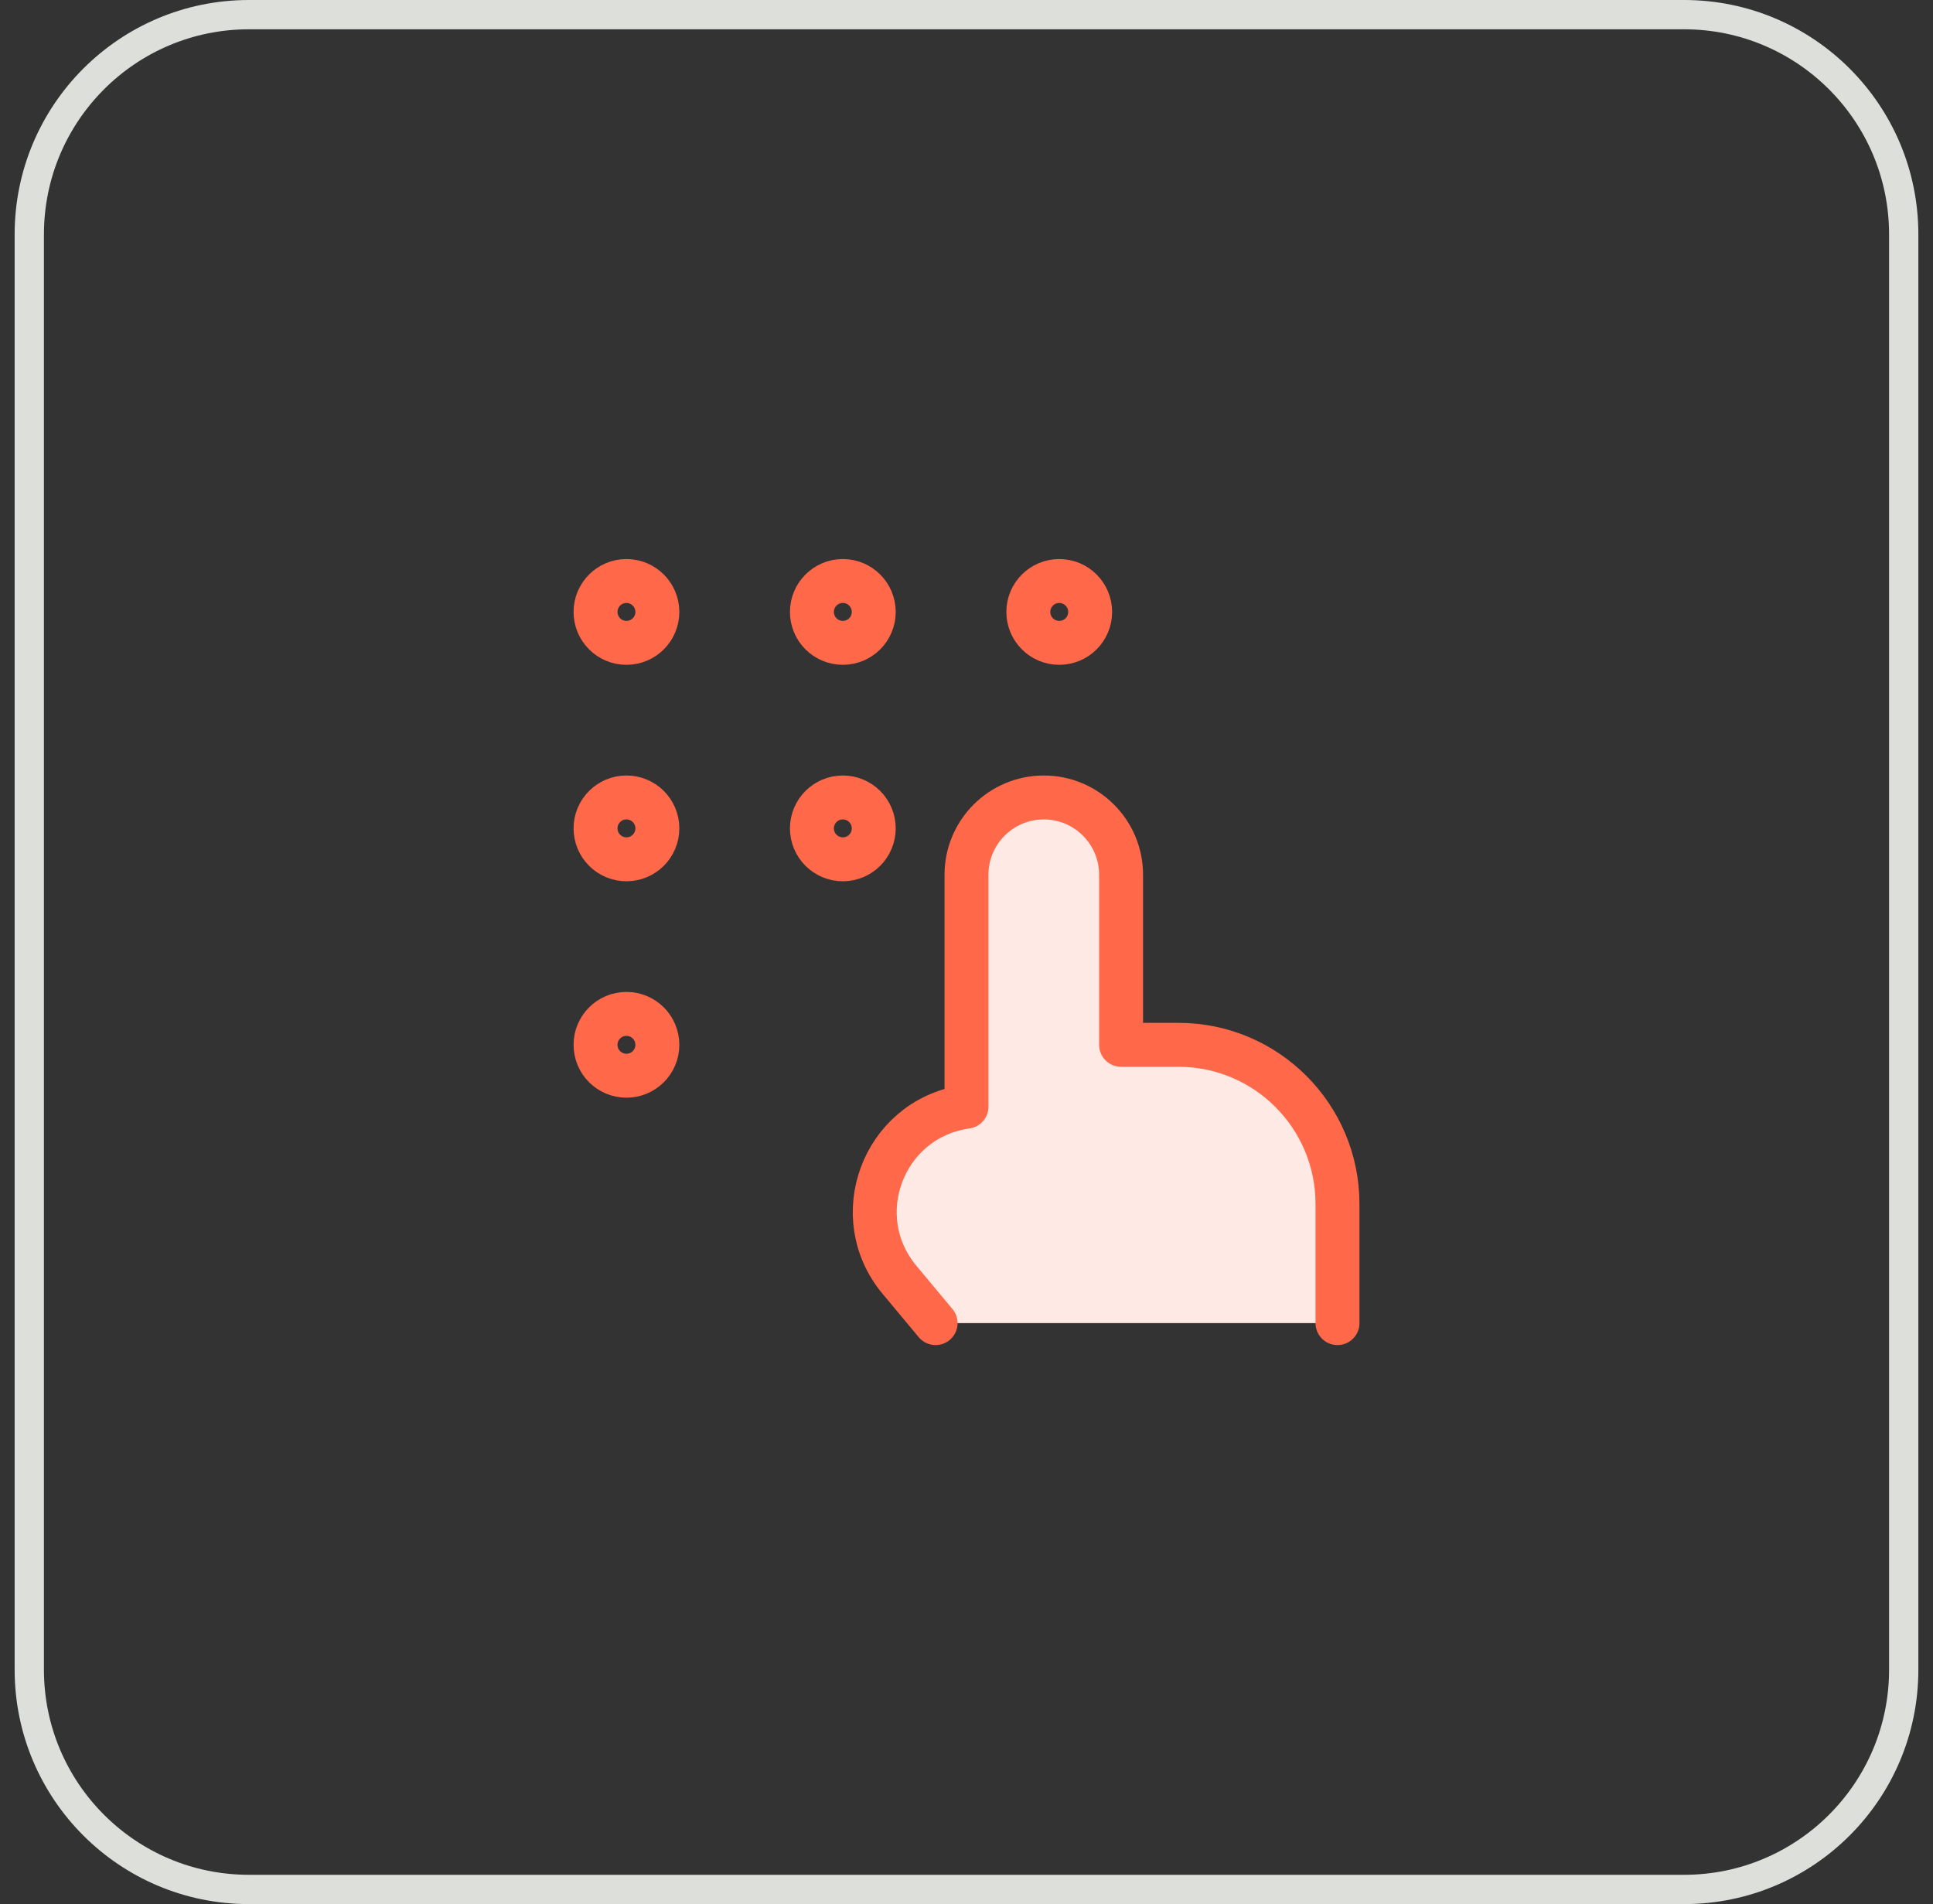
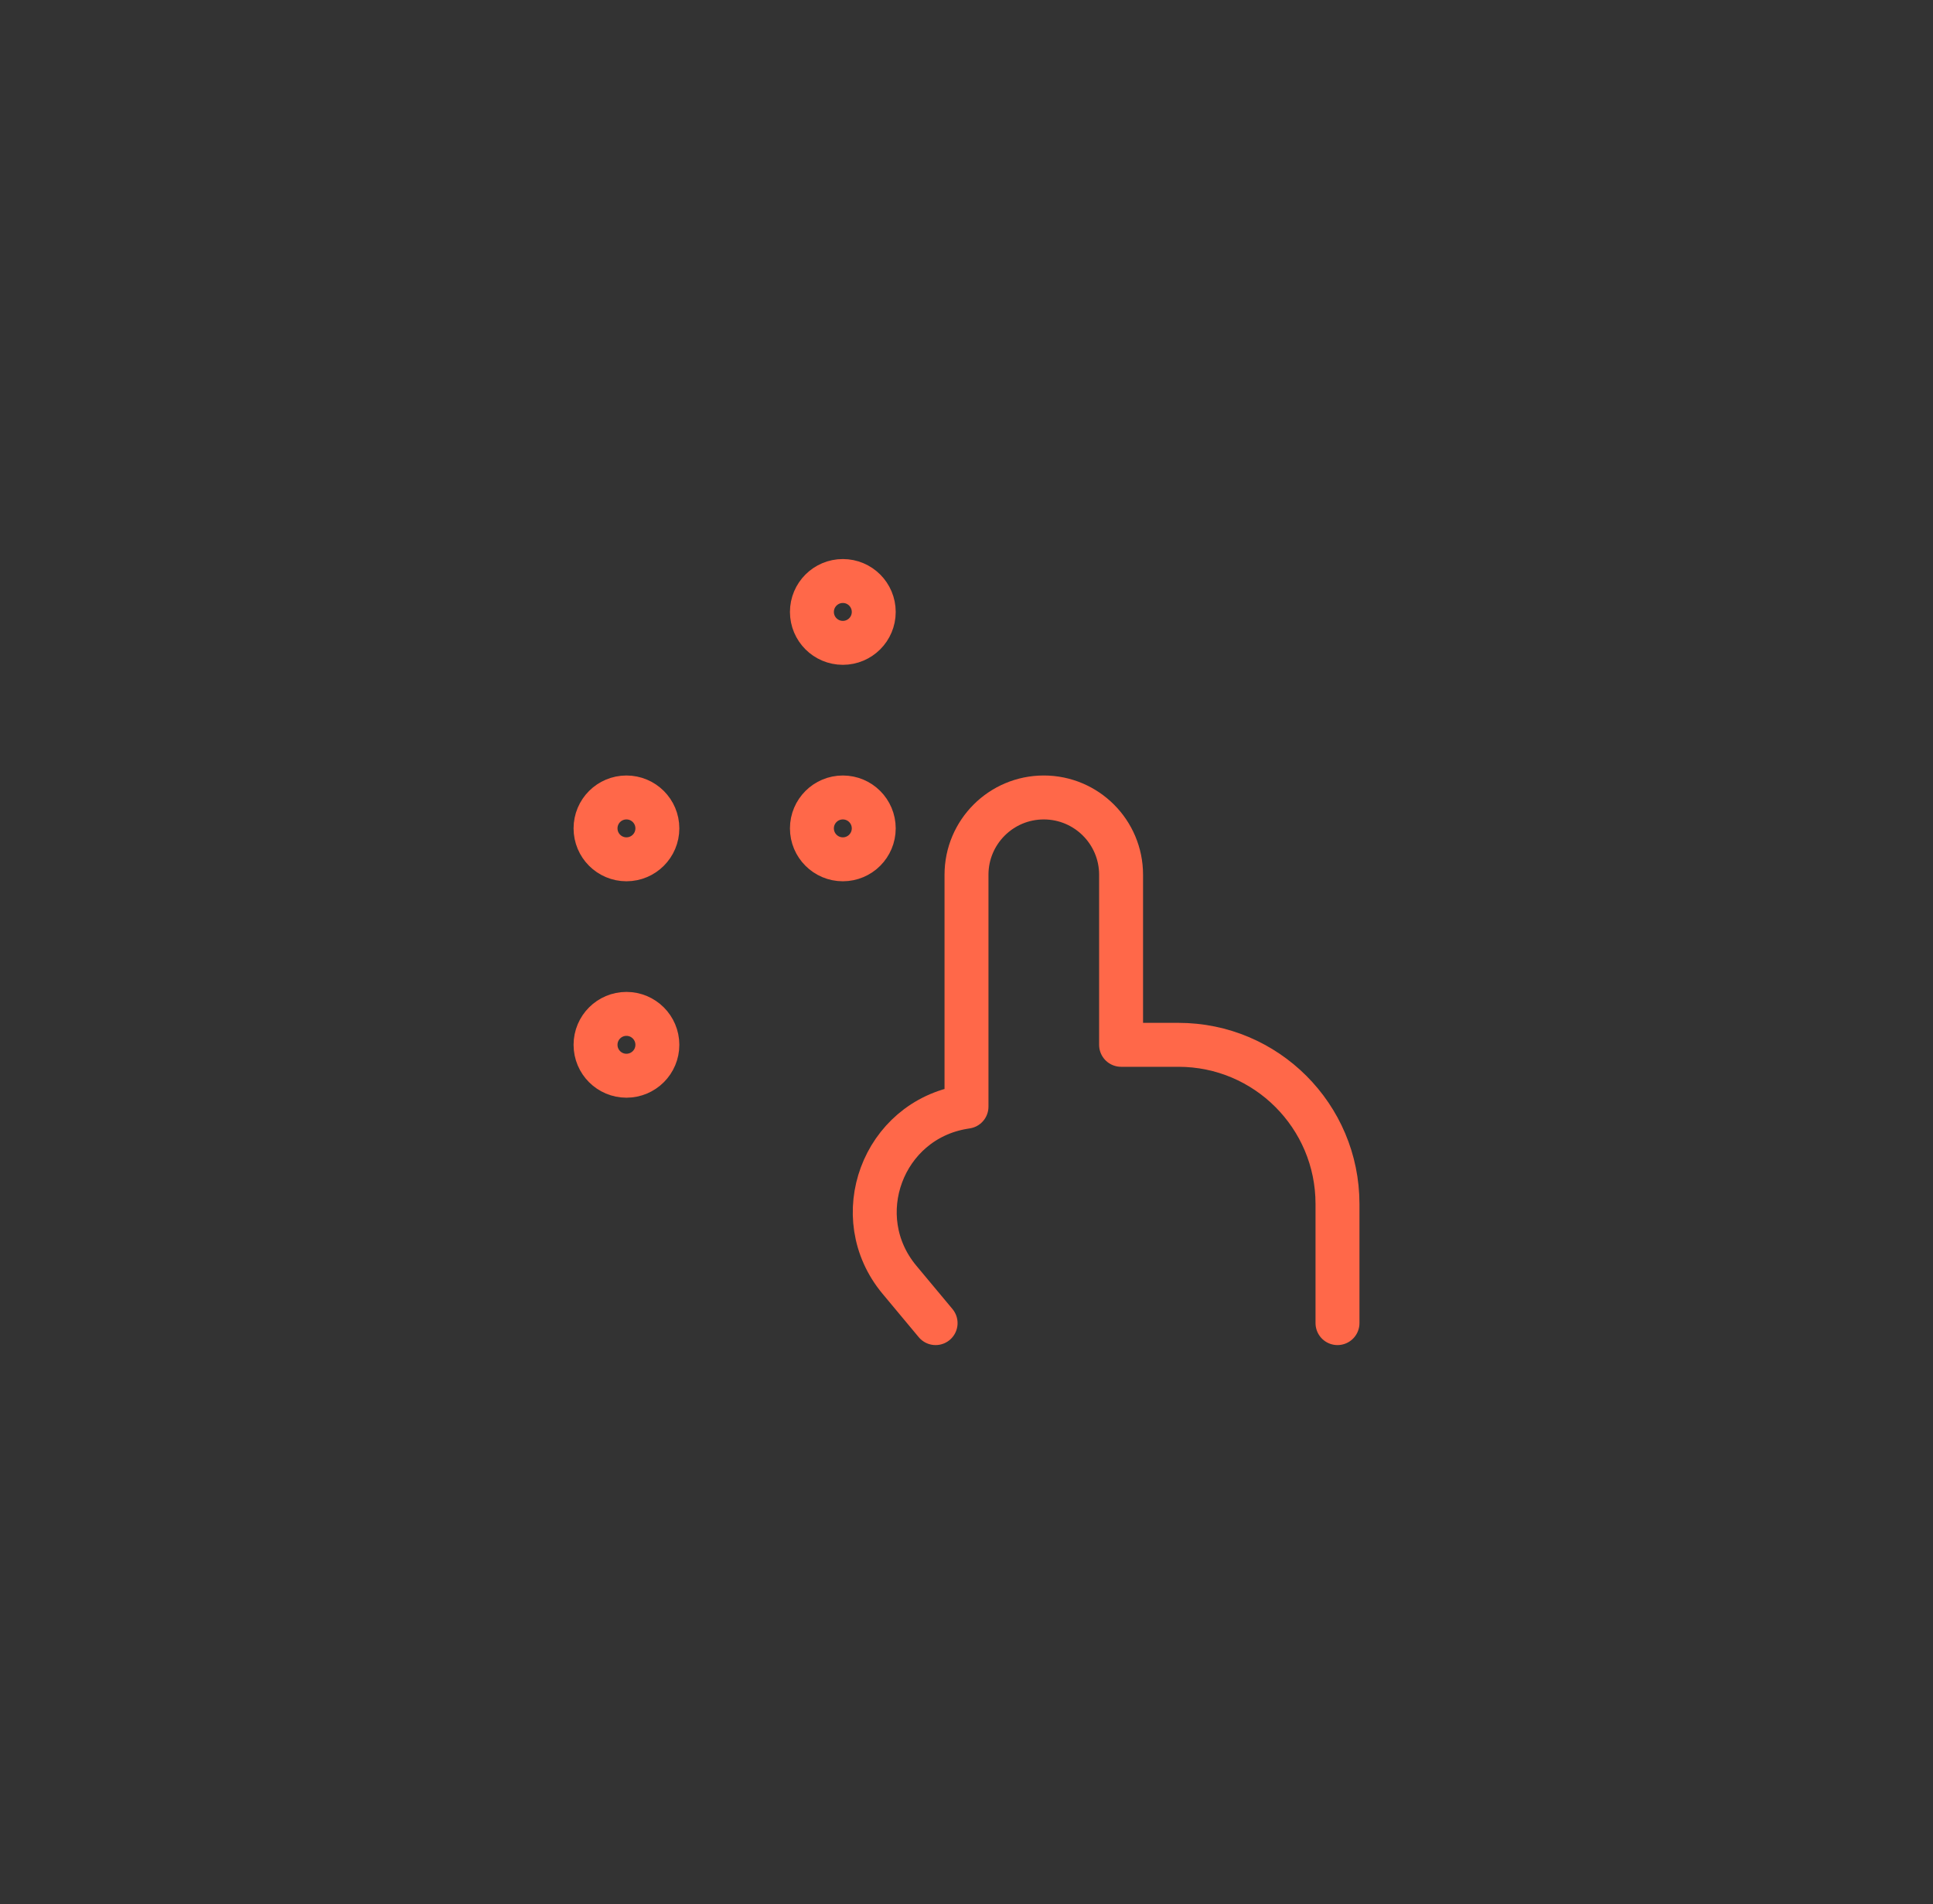
<svg xmlns="http://www.w3.org/2000/svg" width="66" height="65" viewBox="0 0 66 65" fill="none">
  <rect x="0" y="0" width="66" height="65" fill="#333333" stroke="none" />
-   <path d="M1 8C1 3.858 4.358 0.5 8.5 0.5H57.5C61.642 0.5 65 3.858 65 8V57C65 61.142 61.642 64.5 57.5 64.5H8.5C4.358 64.5 1 61.142 1 57V8Z" stroke="#DDDFDA" />
-   <path d="M33 29.861V37.778L32.897 37.795C30.137 38.255 28.919 41.537 30.71 43.686L31.945 45.167H45.667V41.099C45.667 38.099 43.235 35.667 40.235 35.667H38.278V29.861C38.278 28.404 37.096 27.223 35.639 27.223C34.182 27.223 33 28.404 33 29.861Z" fill="#FFE9E4" />
  <path d="M45.667 45.167V41.099C45.667 38.099 43.235 35.667 40.235 35.667H38.278V29.861C38.278 28.404 37.096 27.223 35.639 27.223C34.182 27.223 33 28.404 33 29.861V37.778L32.897 37.795C30.137 38.255 28.919 41.537 30.71 43.686L31.945 45.167" stroke="#FF6849" stroke-width="1.5" stroke-linecap="round" stroke-linejoin="round" />
-   <path d="M21.389 21.945C21.972 21.945 22.445 21.473 22.445 20.89C22.445 20.307 21.972 19.834 21.389 19.834C20.806 19.834 20.334 20.307 20.334 20.89C20.334 21.473 20.806 21.945 21.389 21.945Z" stroke="#FF6849" stroke-width="1.5" stroke-linecap="round" stroke-linejoin="round" />
  <path d="M28.778 21.945C29.361 21.945 29.833 21.473 29.833 20.89C29.833 20.307 29.361 19.834 28.778 19.834C28.195 19.834 27.722 20.307 27.722 20.89C27.722 21.473 28.195 21.945 28.778 21.945Z" stroke="#FF6849" stroke-width="1.5" stroke-linecap="round" stroke-linejoin="round" />
-   <path d="M36.167 21.945C36.75 21.945 37.222 21.473 37.222 20.89C37.222 20.307 36.75 19.834 36.167 19.834C35.584 19.834 35.111 20.307 35.111 20.89C35.111 21.473 35.584 21.945 36.167 21.945Z" stroke="#FF6849" stroke-width="1.5" stroke-linecap="round" stroke-linejoin="round" />
  <path d="M21.389 29.334C21.972 29.334 22.445 28.861 22.445 28.278C22.445 27.695 21.972 27.223 21.389 27.223C20.806 27.223 20.334 27.695 20.334 28.278C20.334 28.861 20.806 29.334 21.389 29.334Z" stroke="#FF6849" stroke-width="1.5" stroke-linecap="round" stroke-linejoin="round" />
  <path d="M28.778 29.334C29.361 29.334 29.833 28.861 29.833 28.278C29.833 27.695 29.361 27.223 28.778 27.223C28.195 27.223 27.722 27.695 27.722 28.278C27.722 28.861 28.195 29.334 28.778 29.334Z" stroke="#FF6849" stroke-width="1.5" stroke-linecap="round" stroke-linejoin="round" />
  <path d="M21.389 36.722C21.972 36.722 22.445 36.25 22.445 35.667C22.445 35.084 21.972 34.611 21.389 34.611C20.806 34.611 20.334 35.084 20.334 35.667C20.334 36.25 20.806 36.722 21.389 36.722Z" stroke="#FF6849" stroke-width="1.5" stroke-linecap="round" stroke-linejoin="round" />
</svg>